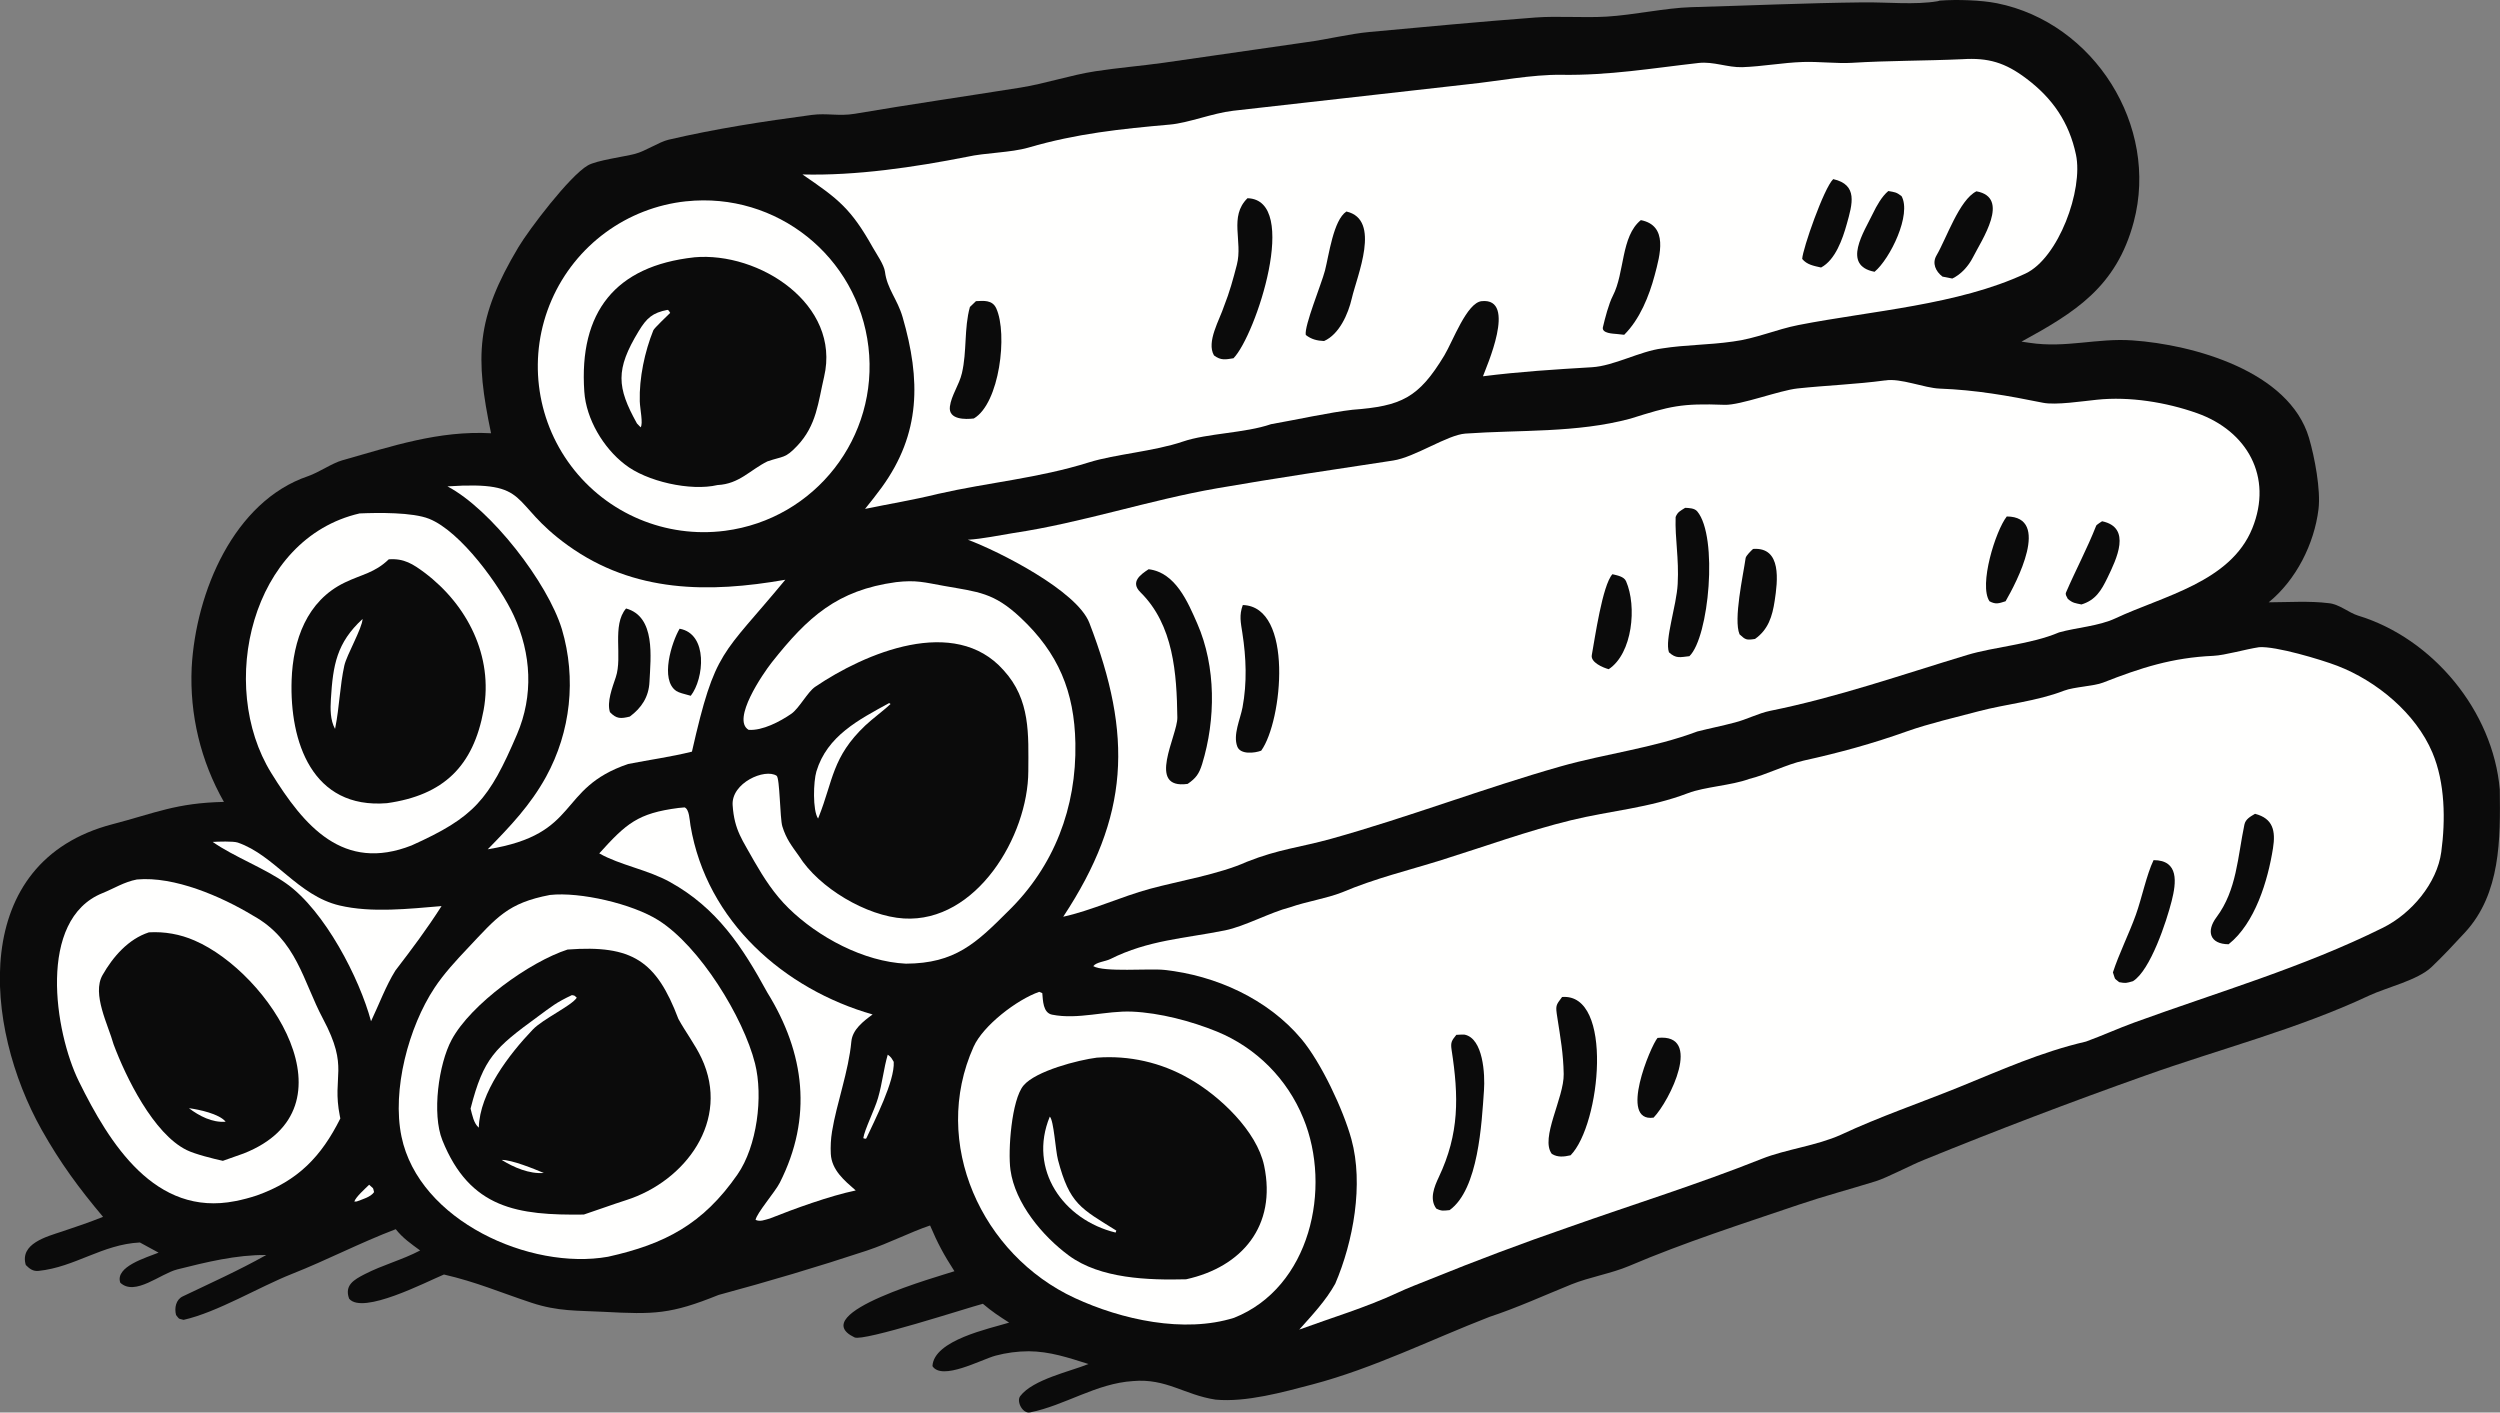
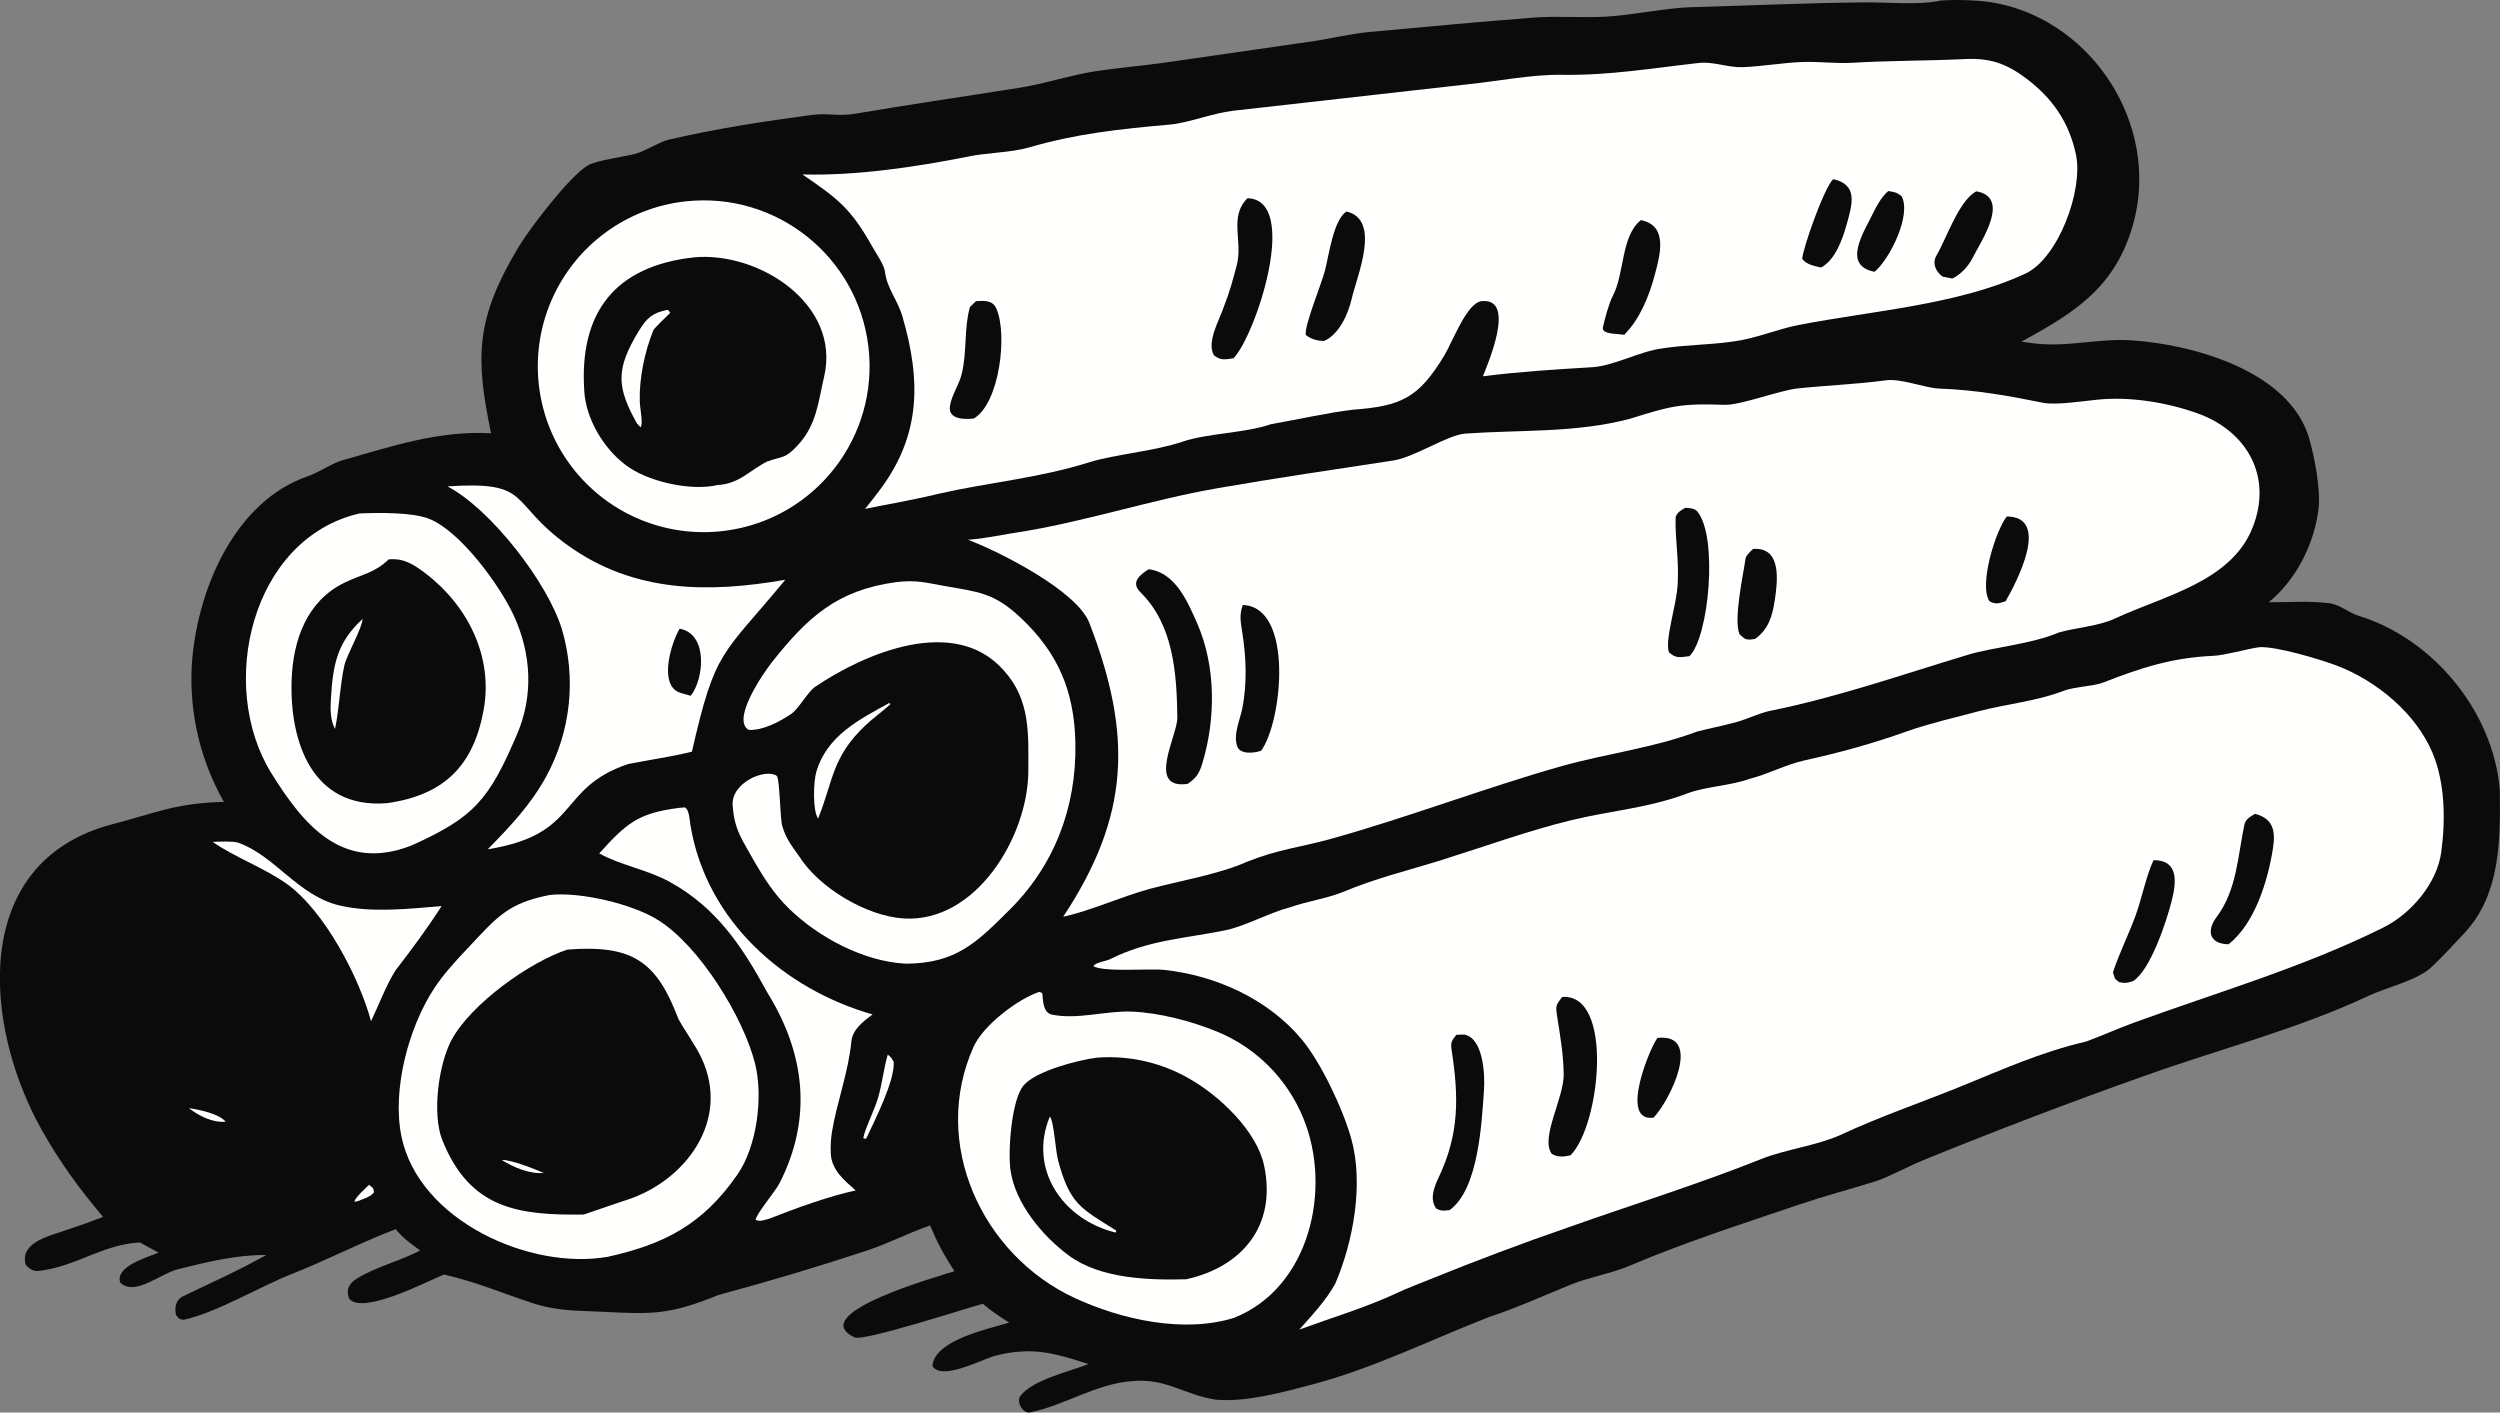
<svg xmlns="http://www.w3.org/2000/svg" id="Layer_2" viewBox="0 0 789.3 445.96">
  <rect x="0" y="0" width="789.3" height="445.96" fill="#808080" stroke="none" />
  <defs>
    <style>.cls-1{fill:#fffffe;}.cls-2{fill:#0b0b0b;}</style>
  </defs>
  <g id="Layer_1-2">
    <path class="cls-2" d="m612.47.19c5.3-.4,12.98-.17,18.03.84,30.65,6.15,51.24,38.73,43.16,69.05-5.48,20.56-18.62,28.59-35.43,37.78l2.58.38c11.46,1.72,21.22-1.56,32.49-.77,19.12,1.33,49.45,9.66,55.7,30.79,1.78,6.04,3.74,16.42,3,22.48-1.34,10.99-7.07,22.36-15.72,29.42,6.07-.02,12.97-.48,18.89.27,3.27.24,6.44,3.05,9.3,3.92,23.66,7.2,42.63,30.17,44.76,54.91.2,15.59.32,32.84-10.94,45.08-3.44,3.74-6.95,7.49-10.62,10.99-4.33,4.14-14.31,6.47-19.64,8.97-22.74,10.67-47.27,16.9-70.76,25.29-23.5,8.34-46.8,17.22-69.9,26.63-4.17,1.66-11.52,5.59-15.23,6.74-7.97,2.48-16.17,4.65-24.08,7.33-18.04,6.13-36.23,11.95-53.77,19.42-5.49,2.33-12.61,3.54-18.19,5.8-8.64,3.5-16.98,7.33-25.86,10.26-18.43,7.15-36.68,16.26-55.84,21.31-9.3,2.45-20.97,5.71-30.63,4.81-9.88-1.51-15.53-6.77-26.04-5.86-11.65.72-21.46,7.68-32.55,9.9-2.32.46-4.36-3.47-3.08-5.15,4-5.26,15.73-7.77,21.56-10.13-6.33-1.99-12.16-3.98-18.86-4.03-3.56.01-7.11.48-10.54,1.4-4.61,1.28-16.84,7.96-19.87,3.3.41-8.23,18.03-11.84,24.21-13.74-3.3-2.13-5.32-3.42-8.29-5.95-5.06,1.34-37.69,11.96-40.51,10.62-15.89-7.59,27.26-19.45,31.53-20.9-3.35-5.2-5.3-8.8-7.69-14.44-6.08,2.02-13.07,5.65-19.96,7.93-15.72,5.2-30.89,9.7-46.84,14.01-15.13,6.11-20.29,6.17-36.25,5.32-8.25-.44-14.37-.07-22.79-2.86-10.05-3.33-17.29-6.52-27.64-8.92-5.62,2.33-25.7,12.8-29.94,7.63-1.55-4.27,1.55-5.99,4.87-7.71,5.69-2.94,11.86-4.52,17.55-7.51-2.92-2.15-5.44-3.86-7.7-6.72-11.42,4.35-21.58,9.7-32.78,14.13-10.3,4.07-23.55,12.1-34.2,14.5-1.9-.53-1.15-.03-2.38-1.53-.58-2.23-.04-4.85,2.09-5.87,9-4.31,17.64-8.17,26.38-13.07-9.41-.11-18.99,2.26-28.07,4.54-5.37,1.36-13.37,8.55-18.01,4.2-1.74-5.1,8.27-7.93,12.09-9.49l-5.9-3.21c-11.84.58-20.52,7.79-31.99,8.97-1.82.19-2.9-.73-4.03-1.86-1.99-6.73,6.56-8.95,11.41-10.56,4.45-1.48,8.61-2.9,12.98-4.64-7.63-9.06-13.54-17.11-19.35-27.43-18.41-32.7-23.04-84.7,22.34-96.54,13.71-3.58,20.04-6.7,35.17-7.04-7.33-12.89-10.86-27.59-10.18-42.4,1.3-23.91,13.36-52.48,36.71-60.43,3.4-1.16,7.57-4.09,10.84-5.02,15.81-4.47,30.38-9.43,46.97-8.54-5.04-24.15-4.86-36.16,8.66-58.78,3.34-5.58,16.17-22.52,21.92-25.8,2.79-1.6,11.27-2.69,14.88-3.63,3.33-.87,7.6-3.77,10.56-4.46,15.06-3.52,29.92-5.78,45.22-7.83,4.82-.64,8.58.48,13.62-.37,17.4-2.96,34.91-5.49,52.34-8.27,7.76-1.24,15.82-3.96,23.58-5.15,7.08-1.09,14.42-1.68,21.55-2.68l45.28-6.52c6.27-.84,13.61-2.64,19.72-3.2,17.4-1.6,35.01-3.26,52.41-4.57,6.91-.52,15.15.15,22.47-.28,8.5-.5,18.62-2.75,26.67-2.98,18.16-.5,36.19-1.32,54.36-1.52,7.53-.08,16.42.84,23.46-.36.23-.06.45-.13.68-.19Z" />
    <path class="cls-1" d="m713.25,204.33c5.25-.37,19.43,3.87,24.69,5.88,12.46,4.79,24.78,15.01,30.02,27.41,4.02,9.51,4.16,21.34,2.8,31.36-1.34,9.91-9.45,19.47-18.41,23.92-25.25,12.54-52.13,20.32-78.54,29.94-5.12,1.87-10.09,4.13-15.21,6-14.36,3.34-26.68,8.96-40.18,14.43-12.24,4.95-25.05,9.32-37.17,14.98-7.64,3.47-17.43,4.59-25.03,7.62-20.04,7.99-40.6,14.38-60.86,21.55-14.78,5.11-29.43,10.61-43.92,16.5-3.34,1.34-6.9,2.68-10.15,4.2-10.11,4.71-20.62,7.83-31.09,11.66,4.09-4.59,8.39-9.12,11.37-14.5,5.7-13.31,9-31.41,5.09-45.62-2.56-9.32-9.57-24.21-15.75-31.59-10.63-12.69-27.08-20.1-43.3-21.85-4.76-.51-19.05.8-22.45-1.19,1-1.3,3.82-1.46,5.35-2.22,12.08-6.05,23.52-6.5,36.29-9.08,6.18-1.25,14.21-5.68,20.52-7.29,5.21-1.83,11.39-2.74,16.46-4.73,10.31-4.38,20.81-6.88,31.38-10.19,13.37-4.18,27.22-9.23,40.84-12.55,12.48-3.04,24.61-3.84,36.98-8.57,5.23-1.99,13.7-2.41,19.23-4.46,5.59-1.37,11.75-4.59,17.27-5.81,11.43-2.53,21.62-5.32,32.67-9.26,6.65-2.37,15.65-4.49,22.49-6.3,8.85-2.34,18.27-3.12,27.05-6.52,3.2-1.21,9.39-1.4,12.29-2.54,11.98-4.69,21.78-7.87,34.8-8.45,3.68-.17,10.12-2.07,14.42-2.72Z" />
    <path class="cls-2" d="m493.18,314.77c16.34-1.3,12.18,40.33,2.68,49.98-2.13.48-4.04.7-5.91-.43-3.79-4.94,3.88-17.66,3.74-25.23-.12-6.48-1.01-11.33-2.01-17.82-.6-3.85-.52-3.8,1.5-6.5Z" />
    <path class="cls-2" d="m459.8,326.72c.42-.03,2.35-.13,2.62-.06,5.87,1.23,6.46,12.55,6.1,17.62-.73,10.36-1.72,31.21-10.85,37.78-1.92.17-2.48.39-4.21-.49-2.22-3-.64-6.88.8-9.93,6.51-13.75,6.32-25.39,4.03-40.23-.37-2.41.12-2.95,1.5-4.68Z" />
    <path class="cls-2" d="m711.98,256.94c5.68,1.47,6.52,5.39,5.65,10.87-1.61,10.19-5.65,23.67-14.02,30.31-5.92-.05-7.13-4.1-3.83-8.52,6.45-8.61,6.69-19.14,8.83-29.28.37-1.75,1.95-2.54,3.36-3.39Z" />
-     <path class="cls-2" d="m679.92,271.56c8.09.01,7.19,7.11,5.72,12.9-1.61,6.38-6.71,21.91-12.22,25.32-2.12.6-2.25.71-4.35.31-1.83-1.52-1.1-.59-1.98-3.08,1.87-5.79,5.11-12.24,7.25-18.22,1.86-5.18,3.38-12.67,5.58-17.22Z" />
+     <path class="cls-2" d="m679.92,271.56c8.09.01,7.19,7.11,5.72,12.9-1.61,6.38-6.71,21.91-12.22,25.32-2.12.6-2.25.71-4.35.31-1.83-1.52-1.1-.59-1.98-3.08,1.87-5.79,5.11-12.24,7.25-18.22,1.86-5.18,3.38-12.67,5.58-17.22" />
    <path class="cls-2" d="m523.32,327.69c14.45-1.56,3.85,19.88-1.25,25.17-11.1,1.58-.91-22.66,1.25-25.17Z" />
    <path class="cls-1" d="m595.17,120.12c4.82-.84,12.35,2.39,17.24,2.57,11.37.42,21.53,2.22,32.61,4.47,4.04.82,12.6-.52,17.03-.96,10.31-1.08,21.86.8,31.56,4.23,15.87,5.62,24.07,20.11,17.49,36.36-6.86,16.98-28.13,21.36-43.19,28.42-5.35,2.5-12.21,2.88-17.82,4.45-8.96,3.81-20.43,4.54-28.98,7.12-20.71,6.25-41.02,13.37-62.31,17.66-3.55.72-7.56,2.8-11.12,3.68-3.9,1.04-7.89,1.83-11.8,2.82-14.12,5.3-28.89,6.97-43.23,11.05-24.17,6.87-48.11,16.07-72.33,22.82-9.82,2.74-16.55,3.25-26.7,7.29-8.62,3.9-21.47,6.05-30.61,8.53-9.01,2.45-18.54,6.88-27.33,8.8,20.96-31.74,21.99-57.13,8.25-92.77-3.92-10.17-28.68-22.66-38.36-26.25,4.66-.27,9.76-1.39,14.44-2.13,21.57-3.22,42.81-10.4,64.26-14.12,18.38-3.19,37.08-5.96,55.55-8.76,6.92-1.05,17.1-8.1,22.84-8.51,17.21-1.22,35.08-.15,52.03-4.7,12.77-4,16.04-4.89,29.78-4.38,4.95.19,17.28-4.55,23.05-5.17,9.14-.97,18.6-1.31,27.66-2.54Z" />
    <path class="cls-2" d="m362.66,179.72c8.47,1.03,12.35,10.33,15.35,17.17,5.94,13.59,5.84,30.27,1.54,44.29-.97,3.14-1.94,4.49-4.58,6.31-13.18,1.86-3.18-15.25-3.26-20.93-.19-13.85-1.16-29.23-11.65-39.57-3.29-3.24,0-5.58,2.6-7.28Z" />
    <path class="cls-2" d="m392.37,191.02c16.12.47,12.56,36.63,5.82,45.98-2.05.78-6.56,1.31-7.55-1.3-1.42-3.71.95-8.64,1.65-12.37,1.46-7.79,1.16-15.69-.05-23.48-.51-3.35-1.06-5.57.14-8.84Z" />
    <path class="cls-2" d="m532.03,160.33c1.28.06,2.97.1,3.82,1.12,6.65,7.93,3.72,39.76-2.47,45.72-2.98.32-4.2.84-6.46-1.23-1.37-4.04,2.38-14.55,2.76-21.57.44-8.21-.88-14.15-.65-21.15.65-1.63,1.51-1.93,3.01-2.89Z" />
    <path class="cls-2" d="m553.47,173.31c9.17-.69,7.77,10.22,6.83,16.39-.74,4.89-2.02,9.08-6.21,12.03-2.72.42-2.99.29-4.88-1.46-1.97-4.7,1.16-18.7,1.92-24.08.11-.74,1.72-2.31,2.34-2.87Z" />
-     <path class="cls-2" d="m509.07,181.29c1.47.36,3.66.71,4.31,2.22,3.46,7.91,2.05,22.79-5.48,27.77-1.88-.51-5.76-2.18-5.34-4.45.99-5.38,3.36-22.06,6.51-25.54Z" />
    <path class="cls-2" d="m633.59,163.06c13.98.08,3.06,20.81-.39,26.77-2.17.69-3.07,1.06-5.07.01-3.45-5.09,1.9-22.27,5.46-26.79Z" />
-     <path class="cls-2" d="m663.66,164.57c9.47,1.96,4.55,11.96,1.7,17.86-1.95,4.04-3.77,7.06-8.2,8.41-2.01-.43-2.72-.41-4.3-1.75-.4-.86-.88-1.32-.56-2.07,3.06-7.1,6.65-13.77,9.51-21.05.11-.3,1.72-1.31,1.85-1.39Z" />
    <path class="cls-1" d="m619.56,18.69c8.19-.52,13.52,1.07,20.17,6.09,8.36,6.28,13.54,13.9,15.69,24.03,2.37,11.16-5.53,32.7-15.96,37.57-21.32,9.94-48.61,11.73-71.65,16.24-6.97,1.36-13.61,4.33-20.69,5.21-7.81,1.12-14.83.99-22.34,2.17-7.02.88-15.21,5.52-22.15,5.94-11.74.7-22.7,1.38-34.43,2.86.87-2.52,10.98-24.87-.4-23.72-4.7.47-9.07,12.59-11.79,17.12-8.13,13.48-13.6,16.01-29,17.17-7.21.82-17.99,3.2-25.72,4.55-8.22,2.84-20.1,2.85-27.83,5.49-9.01,3.08-21.45,4-29.6,6.55-16.13,5.06-31.73,6.32-47.67,9.96-8.47,2.07-14.85,3.04-23.08,4.75,1.81-2.22,3.57-4.48,5.27-6.79,12.36-17.04,12.32-33.97,6.6-53.73-1.65-5.71-4.91-8.93-5.58-14.36-.27-2.18-2.72-5.67-3.85-7.68-6.9-12.3-10.91-15.32-22.2-23.03,17,.43,35.3-2.29,51.9-5.56,5.88-1.33,13.83-1.29,19.51-2.94,15.08-4.41,29.04-5.88,44.61-7.25,5.87-.52,13.42-3.6,19.94-4.36l74.13-8.36c9.18-.94,20.32-3.13,29.48-2.99,15.15.23,28.48-2.06,43.38-3.74,4.67-.52,9.13,1.46,13.76,1.33,6.38-.22,12.82-1.44,19.21-1.64,4.75-.17,10.93.54,15.29.27,11.69-.72,23.37-.62,34.99-1.15Z" />
    <path class="cls-2" d="m393.86,62.58c16.72.5,2.62,43.28-4.42,50.53-2.57.4-3.93.76-6.16-.9-2.47-4.26,1.78-11.22,3.2-15.62,1.71-4.29,2.87-8.55,4.02-13,1.93-7.42-2.55-15.22,3.35-21Z" />
    <path class="cls-2" d="m425.09,66.78c11.1,2.53,3.32,20.36,1.7,27.43-1.13,4.92-3.97,11.36-8.76,13.46-2.2-.08-4.06-.56-5.77-1.92-.54-2.8,4.97-16.12,6.06-20.32,1.25-4.84,2.65-15.96,6.77-18.65Z" />
    <path class="cls-2" d="m308.13,95.08c2.39-.11,5.16-.47,6.41,2.28,3.66,8.06,1.04,30.02-7.08,34.76-2.56.32-8.1.47-7.56-3.77.45-3.53,2.92-6.78,3.8-10.54,1.62-6.95.64-14.11,2.52-20.89.77-.74,1.4-1.35,1.9-1.83Z" />
    <path class="cls-2" d="m518.07,69.5c8.71,1.74,6.04,11.01,4.35,17.38-1.76,6.61-4.71,13.94-9.63,18.82l-2.34-.25c-1.16-.11-4.69-.18-4.4-2.06.66-2.83,1.86-7.5,3.17-10.02,3.76-7.26,2.51-18.76,8.84-23.88Z" />
    <path class="cls-2" d="m624,60.4c10.83,1.97,1.69,15.32-1.14,20.91-1.38,2.71-3.71,5.32-6.48,6.63-1.04-.19-2.07-.39-3.1-.61-2.2-1.67-3.31-4.25-1.9-6.66,3.16-5.39,7.21-17.59,12.62-20.27Z" />
    <path class="cls-2" d="m578.79,56.55c7.87,1.78,6.05,7.84,4.28,14.17-1.32,4.73-3.6,11.34-8.12,13.74-2.28-.51-4.48-.88-5.96-2.71.14-3.14,6.86-22.4,9.79-25.19Z" />
    <path class="cls-2" d="m596.17,60.31c2.04.37,2.51.32,4.18,1.6,3.24,5.78-3.57,19.76-8.51,23.9-10.46-1.98-3.27-12.69-.53-18.4,1.18-2.44,2.81-5.38,4.86-7.09Z" />
    <path class="cls-1" d="m173.62,282.56c9.5-1.06,26.05,2.8,34.25,7.98,13.09,8.25,26.84,30.67,30.51,45.23,2.62,10.43.64,26.15-5.56,35.06-10.86,15.64-22.84,21.94-40.85,25.95-24.53,4.36-59.69-11.33-65.21-37.93-3.06-14.75,2.26-34.63,10.42-46.96,2.97-4.49,6.86-8.69,10.56-12.6,9.14-9.69,12.56-14.19,25.87-16.73Z" />
    <path class="cls-2" d="m179.2,299.79c20.39-1.52,28.03,3.53,34.98,21.9,2.28,4.17,5.29,8.09,7.31,12.39,9.24,19.68-5.1,38.86-23.78,44.82-4.52,1.44-8.85,3.06-13.39,4.56-20.8.28-35.94-1.81-44.65-23.45-3.35-8.32-1.19-24.07,2.92-31.72,6.07-11.3,24.67-24.63,36.6-28.5Z" />
-     <path class="cls-1" d="m180.58,314.18c1.09.23.56-.01,1.52.81-1.58,2.51-10.7,6.73-13.88,10.06-7.46,7.8-16.8,19.94-17.05,30.98-1.63-1.41-2.05-3.94-2.6-6.03,4.1-16.03,7.7-19.14,21.18-29,4.39-3.21,5.69-4.41,10.83-6.83Z" />
    <path class="cls-1" d="m158.4,366.21c3.08-.08,10.26,2.84,13.29,4.12-4.55.36-9.48-1.73-13.29-4.12Z" />
    <path class="cls-1" d="m328.1,313.14l.97.41c.22,2.32.2,6.22,3.09,6.8,8.21,1.65,17.05-1.32,25.3-.96,8.77.39,18.66,3,26.76,6.3,12.4,5.09,22.22,14.95,27.27,27.37,9.09,22.06,2.19,53.43-21.87,63-15.8,4.95-35.48.61-50.28-6.24-29.37-13.59-45.63-48.95-31.95-79.35,3.01-6.69,13.65-14.87,20.72-17.33Z" />
    <path class="cls-2" d="m346.35,333.92c10.12-.77,20.23,1.52,29.03,6.58,9.62,5.41,21.42,16.58,23.73,27.51,4.02,19.05-7.03,32.02-24.63,35.89-11.91.3-27.06-.16-37.01-7.49-8.32-6.13-17-16.5-18.45-27.04-.83-6.02.33-22.12,4.12-26.65,3.85-4.6,17.24-8.05,23.22-8.81Z" />
    <path class="cls-1" d="m331.44,352.53c1.28,1.22,1.79,10.65,2.59,13.68,3.67,13.94,7.17,15.29,18.41,22.31l-.21.63c-16.49-4-27.7-19.86-20.79-36.61Z" />
    <path class="cls-1" d="m216.64,63.56c28.52-3.03,54.18,17.45,57.54,45.94,3.36,28.49-16.81,54.38-45.26,58.08-18.7,2.43-37.27-5.38-48.6-20.45-11.34-15.07-13.7-35.07-6.18-52.37,7.52-17.3,23.75-29.21,42.5-31.21Z" />
    <path class="cls-2" d="m219.13,81.24c20.6-1.86,46.4,14.88,41.06,37.7-1.89,8.07-2.34,15.32-8.5,21.83-3.83,4.05-4.36,3.17-9.38,4.89-5.55,2.73-8.88,7.14-15.78,7.48-8.46,2-22.44-1.1-29.3-6.56-6.7-5.16-12.15-14.2-12.75-22.9-1.74-25.25,9.87-39.7,34.65-42.43Z" />
    <path class="cls-1" d="m210.75,97.83c.59.33.25.08.84.96-.71.7-5.04,4.82-5.31,5.47-2.73,6.76-4.5,15.09-4.29,22.44.07,2.44,1.12,7.07.27,8.21l-1.16-1.21c-6.36-11.46-6.82-16.99.53-29.12,2.55-4.2,4.38-5.82,9.11-6.75Z" />
    <path class="cls-1" d="m113.52,162.1c5.84-.25,16.71-.4,21.95,1.69,10.01,3.99,22.46,21.24,26.76,30.6,5.55,12.07,6.23,25.22,1.02,37.41-8.86,20.73-13.51,26.23-33.3,35.12-21.59,8.49-33.92-6.07-44.31-22.87-17.07-27.58-6.39-74.04,27.89-81.95Z" />
    <path class="cls-2" d="m122.74,176.59c4.83-.36,7.69,1.52,11.37,4.26,13.46,10.16,21.68,26.33,18.58,43.32-3.23,17.71-12.6,26.89-30.52,29.41-23.64,1.91-30.76-19.4-30.1-38.88.43-12.52,4.75-25,16.8-30.79,5.45-2.62,9.41-3.02,13.86-7.31Z" />
    <path class="cls-1" d="m114.47,195.42c-.12,2.98-5.02,11.36-5.76,14.72-1.39,6.29-1.57,13.16-2.83,19.5l-.1.49c-1.54-2.8-1.5-6.3-1.31-9.44.66-10.78,1.84-17.74,10-25.27Z" />
-     <path class="cls-1" d="m43.23,277.67c11.82-1.08,26.65,5.37,36.58,11.36,13.92,7.68,15.87,20.82,22.16,32.61,8.41,15.78,2.75,17.74,5.32,30.69l.16.79c-6.02,12.03-13.35,19.67-26.35,24.3-2.22.74-4.49,1.34-6.79,1.79-25.34,5.05-39.74-18.16-49.41-37.8-7.67-15.58-13.2-51.11,7.45-59.43,3.71-1.5,6.81-3.53,10.88-4.31Z" />
    <path class="cls-2" d="m46.99,294.36c4.95-.29,9.9.59,14.44,2.58,23.59,10.19,51.74,52.89,15.54,67.22l-6.61,2.34c-3.01-.66-8.74-2.08-11.4-3.39-10.52-5.15-19.26-23.09-23.11-33.42-1.66-6.04-6.89-15.85-3.48-21.83,3.31-5.82,8.17-11.39,14.62-13.49Z" />
    <path class="cls-1" d="m59.65,349.88c3.2.42,9.58,1.77,11.59,4.27-4.2.35-8.35-1.81-11.59-4.27Z" />
    <path class="cls-1" d="m282.84,183.8c6.48-.75,8.98.07,15.15,1.17,10.95,1.95,15.74,2.08,24.23,10.04,11.93,11.19,16.99,23.34,17.3,39.63.39,20.29-6.7,38.9-21.27,53.09-10.11,10.1-16.75,16.45-32.23,16.52-13.3-.63-27.68-8.33-37.05-17.52-4.5-4.41-7.77-9.48-10.79-14.72-3.68-6.72-6.33-9.75-6.87-17.8-.47-7.04,10.18-11.7,13.88-9.29,1.04.67,1.04,13.49,1.81,15.98,1.23,3.97,2.82,5.96,5.26,9.38,6.29,10.04,21.35,18.99,33.09,19.7,22.89,1.39,39.24-25.98,39.31-46.51.04-11.55.74-22.55-7.81-31.87-15.44-17.43-43.69-5.47-59.51,5.26-2.36,1.6-5.07,6.84-7.53,8.52-3.57,2.45-9.07,5.35-13.45,5.05-5.47-3.19,4.51-17.75,7.32-21.31,11.38-14.38,20.67-22.78,39.18-25.32Z" />
    <path class="cls-1" d="m141.27,153.56c27.08-1.77,18.88,4.92,38.11,18.7,20.84,14.95,44.45,14.99,68.56,10.78-20.08,24.31-22.07,21.66-29.48,54.27-6.71,1.67-13.37,2.56-20.16,3.9-22.75,7.76-14.71,22.14-44.31,26.93,7.09-7.24,13.47-13.92,18.43-22.93,7.79-14.23,9.58-30.98,4.99-46.54-4.47-14.67-22.38-37.89-36.14-45.11Z" />
-     <path class="cls-2" d="m197.66,192.11c9.38,2.56,7.77,15.36,7.39,23.2-.22,4.69-2.48,8.17-6.21,10.93-2.87.7-4.2.76-6.27-1.4-1.02-3.23.74-7.73,1.85-11.04,2.2-6.54-1.31-16.39,3.24-21.69Z" />
    <path class="cls-2" d="m214.57,198.5c9.06,1.62,7.72,15.79,3.52,21.17l-.99-.27c-.98-.26-2.76-.7-3.56-1.23-5.27-3.53-1.44-15.52,1.03-19.67Z" />
    <path class="cls-1" d="m214.2,255.09l1.95-.18c1.5.64,1.55,3.93,1.85,5.73,5.12,30.39,29.72,51.7,57.5,59.65-2.96,2.16-6.36,4.77-6.71,8.53-.86,9.41-4.66,19.55-6.1,28.42-.38,2.34-.51,4.71-.39,7.08.29,5.14,4.31,8.41,7.87,11.53-8.17,1.7-19.39,5.77-27.13,8.86-1.66.44-3.02,1.09-4.49.43.34-2.12,6.18-8.83,7.65-11.74,10.41-20.57,7.92-40.89-3.95-60.05-7.9-14.49-15.9-26.64-30.67-34.85-7.08-3.94-15.87-5.36-22.38-9.07,8.55-9.46,12.16-12.67,24.99-14.34Z" />
    <path class="cls-1" d="m67.14,265.81c1.68-.1,6.52-.28,7.94.21,11.66,4.02,18.95,16.74,32.09,19.85,10.1,2.4,22.02,1.05,32.24.2-4.85,7.56-9.14,13.25-14.58,20.36-3,4.81-5.17,10.72-7.69,16-3.63-13.59-14.61-34.83-26.66-43.42-6.89-4.91-16.67-8.52-23.33-13.2Z" />
    <path class="cls-1" d="m280.73,221.97l.44.3c-1.49,1.48-5.84,4.75-7.97,6.77-10.52,9.97-10.14,17.4-14.71,28.88l-.21.52c-1.77-2.63-1.46-11.77-.53-14.87,3.4-11.28,13.39-16.34,22.97-21.6Z" />
    <path class="cls-1" d="m280.28,332.98c1.15.84,1.13,1.03,1.89,2.27.36,6.05-6,18.42-8.66,24.16-.51.2-.19.14-.95-.07.38-2.68,3.58-8.98,4.65-12.68,1.39-4.8,1.78-9.29,3.07-13.68Z" />
    <path class="cls-1" d="m116.55,374.05c1.46,1.42,1.13.6,1.55,2.33-1.08,1.56-3.6,2.22-5.48,2.95l-.76.03c.48-1.47,3.42-4.06,4.68-5.31Z" />
  </g>
</svg>